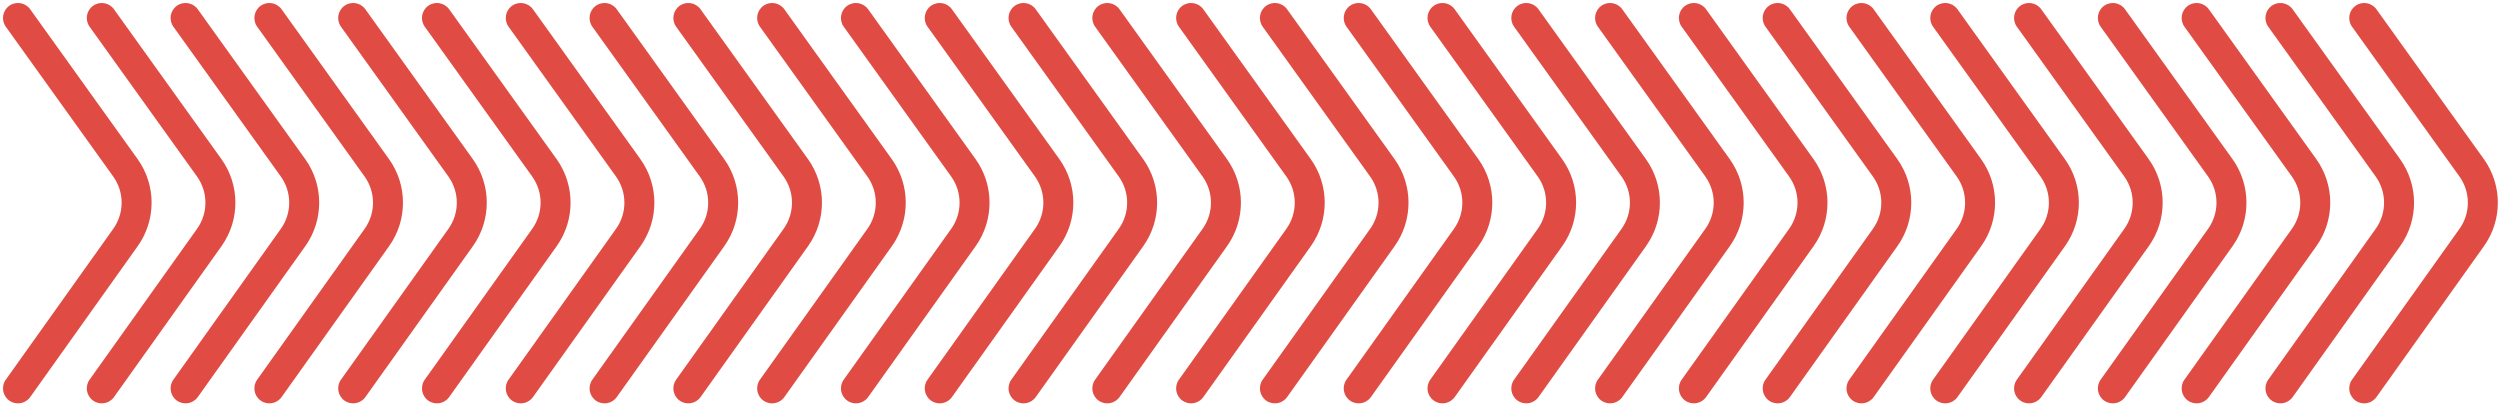
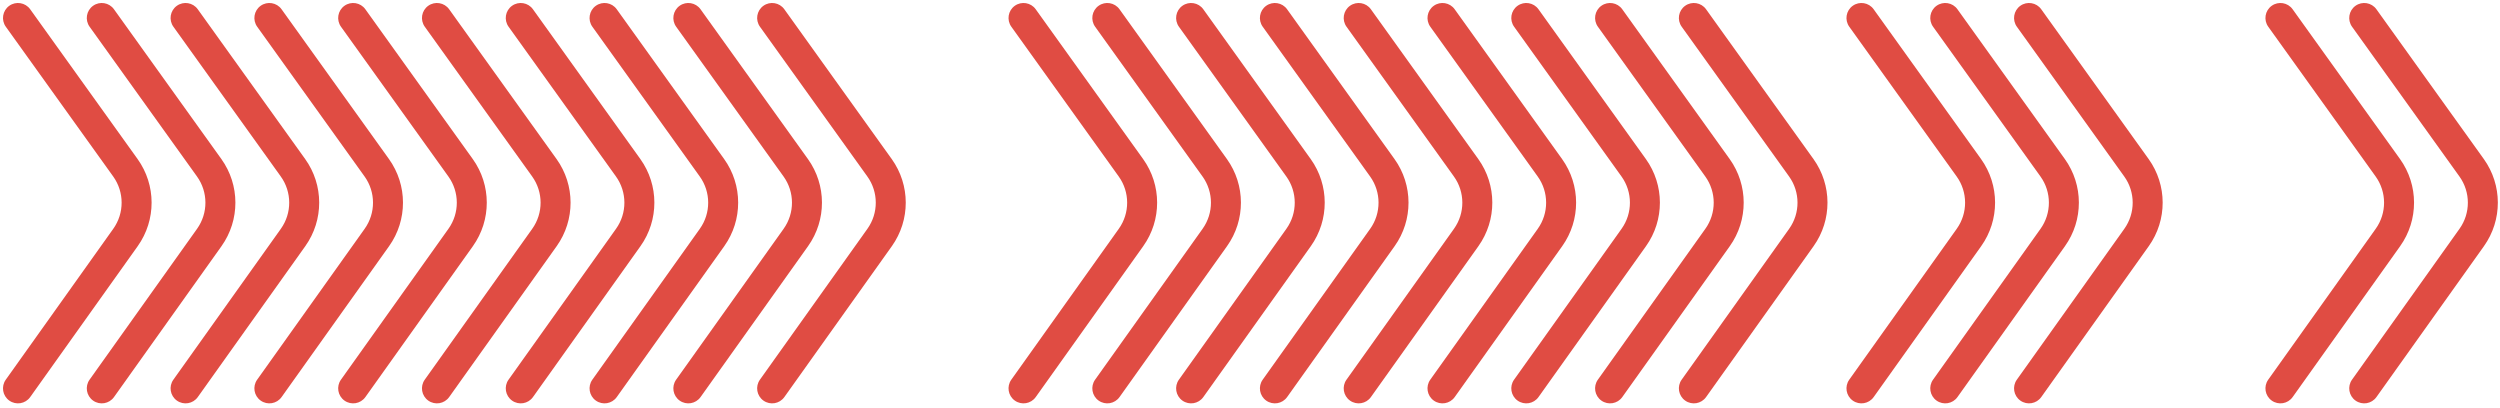
<svg xmlns="http://www.w3.org/2000/svg" width="417" height="68" viewBox="0 0 417 68" fill="none">
  <path d="M5.032 1.543C4.227 0.421 2.665 0.164 1.543 0.968C0.421 1.773 0.164 3.335 0.968 4.457L5.032 1.543ZM0.964 63.331C0.163 64.456 0.425 66.017 1.549 66.818C2.674 67.619 4.235 67.357 5.036 66.232L0.964 63.331ZM20.914 27.981L18.883 29.438L20.914 27.981ZM0.968 4.457L18.883 29.438L22.946 26.524L5.032 1.543L0.968 4.457ZM18.896 38.16L0.964 63.331L5.036 66.232L22.968 41.062L18.896 38.16ZM18.883 29.438C20.751 32.044 20.756 35.549 18.896 38.16L22.968 41.062C26.069 36.709 26.06 30.867 22.946 26.524L18.883 29.438Z" fill="#E04C43" />
  <path d="M19.008 1.543C18.204 0.421 16.642 0.164 15.52 0.968C14.398 1.773 14.141 3.335 14.945 4.457L19.008 1.543ZM14.941 63.331C14.139 64.456 14.402 66.017 15.526 66.818C16.651 67.619 18.212 67.357 19.013 66.232L14.941 63.331ZM34.891 27.981L32.859 29.438L34.891 27.981ZM14.945 4.457L32.859 29.438L36.922 26.524L19.008 1.543L14.945 4.457ZM32.873 38.16L14.941 63.331L19.013 66.232L36.945 41.062L32.873 38.16ZM32.859 29.438C34.728 32.044 34.733 35.549 32.873 38.16L36.945 41.062C40.046 36.709 40.037 30.867 36.922 26.524L32.859 29.438Z" fill="#E04C43" />
  <path d="M32.985 1.543C32.181 0.421 30.619 0.164 29.497 0.968C28.375 1.773 28.117 3.335 28.922 4.457L32.985 1.543ZM28.918 63.331C28.116 64.456 28.379 66.017 29.503 66.818C30.628 67.619 32.189 67.357 32.99 66.232L28.918 63.331ZM48.868 27.981L46.836 29.438L48.868 27.981ZM28.922 4.457L46.836 29.438L50.9 26.524L32.985 1.543L28.922 4.457ZM46.85 38.16L28.918 63.331L32.99 66.232L50.922 41.062L46.85 38.16ZM46.836 29.438C48.705 32.044 48.71 35.549 46.85 38.16L50.922 41.062C54.023 36.709 54.014 30.867 50.9 26.524L46.836 29.438Z" fill="#E04C43" />
  <path d="M46.962 1.543C46.157 0.421 44.596 0.164 43.474 0.968C42.352 1.773 42.094 3.335 42.899 4.457L46.962 1.543ZM42.894 63.331C42.093 64.456 42.355 66.017 43.48 66.818C44.605 67.619 46.166 67.357 46.967 66.232L42.894 63.331ZM62.845 27.981L60.813 29.438L62.845 27.981ZM42.899 4.457L60.813 29.438L64.876 26.524L46.962 1.543L42.899 4.457ZM60.827 38.16L42.894 63.331L46.967 66.232L64.899 41.062L60.827 38.16ZM60.813 29.438C62.681 32.044 62.687 35.549 60.827 38.16L64.899 41.062C67.999 36.709 67.99 30.867 64.876 26.524L60.813 29.438Z" fill="#E04C43" />
  <path d="M60.939 1.543C60.135 0.421 58.573 0.164 57.451 0.968C56.329 1.773 56.071 3.335 56.876 4.457L60.939 1.543ZM56.871 63.331C56.07 64.456 56.332 66.017 57.457 66.818C58.581 67.619 60.142 67.357 60.944 66.232L56.871 63.331ZM76.822 27.981L74.79 29.438L76.822 27.981ZM56.876 4.457L74.79 29.438L78.853 26.524L60.939 1.543L56.876 4.457ZM74.803 38.16L56.871 63.331L60.944 66.232L78.876 41.062L74.803 38.16ZM74.79 29.438C76.659 32.044 76.664 35.549 74.803 38.16L78.876 41.062C81.977 36.709 81.967 30.867 78.853 26.524L74.79 29.438Z" fill="#E04C43" />
  <path d="M74.916 1.543C74.111 0.421 72.549 0.164 71.427 0.968C70.305 1.773 70.048 3.335 70.853 4.457L74.916 1.543ZM70.848 63.331C70.047 64.456 70.309 66.017 71.434 66.818C72.558 67.619 74.119 67.357 74.92 66.232L70.848 63.331ZM90.798 27.981L88.767 29.438L90.798 27.981ZM70.853 4.457L88.767 29.438L92.83 26.524L74.916 1.543L70.853 4.457ZM88.78 38.16L70.848 63.331L74.92 66.232L92.853 41.062L88.78 38.16ZM88.767 29.438C90.635 32.044 90.641 35.549 88.78 38.16L92.853 41.062C95.953 36.709 95.944 30.867 92.83 26.524L88.767 29.438Z" fill="#E04C43" />
  <path d="M88.893 1.543C88.088 0.421 86.526 0.164 85.404 0.968C84.282 1.773 84.025 3.335 84.83 4.457L88.893 1.543ZM84.825 63.331C84.024 64.456 84.286 66.017 85.411 66.818C86.535 67.619 88.096 67.357 88.897 66.232L84.825 63.331ZM104.775 27.981L102.744 29.438L104.775 27.981ZM84.83 4.457L102.744 29.438L106.807 26.524L88.893 1.543L84.83 4.457ZM102.757 38.16L84.825 63.331L88.897 66.232L106.829 41.062L102.757 38.16ZM102.744 29.438C104.612 32.044 104.618 35.549 102.757 38.16L106.829 41.062C109.93 36.709 109.921 30.867 106.807 26.524L102.744 29.438Z" fill="#E04C43" />
  <path d="M102.87 1.543C102.065 0.421 100.503 0.164 99.381 0.968C98.259 1.773 98.002 3.335 98.806 4.457L102.87 1.543ZM98.802 63.331C98.001 64.456 98.263 66.017 99.387 66.818C100.512 67.619 102.073 67.357 102.874 66.232L98.802 63.331ZM118.752 27.981L116.72 29.438L118.752 27.981ZM98.806 4.457L116.72 29.438L120.784 26.524L102.87 1.543L98.806 4.457ZM116.734 38.16L98.802 63.331L102.874 66.232L120.806 41.062L116.734 38.16ZM116.72 29.438C118.589 32.044 118.594 35.549 116.734 38.16L120.806 41.062C123.907 36.709 123.898 30.867 120.784 26.524L116.72 29.438Z" fill="#E04C43" />
  <path d="M340.476 1.543C339.672 0.421 338.11 0.164 336.988 0.968C335.866 1.773 335.608 3.335 336.413 4.457L340.476 1.543ZM336.408 63.331C335.607 64.456 335.869 66.017 336.994 66.818C338.119 67.619 339.68 67.357 340.481 66.232L336.408 63.331ZM356.359 27.981L354.327 29.438L356.359 27.981ZM336.413 4.457L354.327 29.438L358.39 26.524L340.476 1.543L336.413 4.457ZM354.341 38.16L336.408 63.331L340.481 66.232L358.413 41.062L354.341 38.16ZM354.327 29.438C356.196 32.044 356.201 35.549 354.341 38.16L358.413 41.062C361.514 36.709 361.505 30.867 358.39 26.524L354.327 29.438Z" fill="#E04C43" />
-   <path d="M354.453 1.543C353.649 0.421 352.087 0.164 350.965 0.968C349.843 1.773 349.585 3.335 350.39 4.457L354.453 1.543ZM350.385 63.331C349.584 64.456 349.846 66.017 350.971 66.818C352.095 67.619 353.657 67.357 354.458 66.232L350.385 63.331ZM370.336 27.981L368.304 29.438L370.336 27.981ZM350.39 4.457L368.304 29.438L372.367 26.524L354.453 1.543L350.39 4.457ZM368.318 38.16L350.385 63.331L354.458 66.232L372.39 41.062L368.318 38.16ZM368.304 29.438C370.173 32.044 370.178 35.549 368.318 38.16L372.39 41.062C375.491 36.709 375.481 30.867 372.367 26.524L368.304 29.438Z" fill="#E04C43" />
-   <path d="M368.43 1.543C367.625 0.421 366.064 0.164 364.942 0.968C363.82 1.773 363.562 3.335 364.367 4.457L368.43 1.543ZM364.362 63.331C363.561 64.456 363.823 66.017 364.948 66.818C366.072 67.619 367.633 67.357 368.435 66.232L364.362 63.331ZM384.313 27.981L382.281 29.438L384.313 27.981ZM364.367 4.457L382.281 29.438L386.344 26.524L368.43 1.543L364.367 4.457ZM382.294 38.16L364.362 63.331L368.435 66.232L386.367 41.062L382.294 38.16ZM382.281 29.438C384.149 32.044 384.155 35.549 382.294 38.16L386.367 41.062C389.467 36.709 389.458 30.867 386.344 26.524L382.281 29.438Z" fill="#E04C43" />
  <path d="M382.407 1.543C381.602 0.421 380.04 0.164 378.918 0.968C377.796 1.773 377.539 3.335 378.344 4.457L382.407 1.543ZM378.339 63.331C377.538 64.456 377.8 66.017 378.925 66.818C380.049 67.619 381.61 67.357 382.411 66.232L378.339 63.331ZM398.289 27.981L396.258 29.438L398.289 27.981ZM378.344 4.457L396.258 29.438L400.321 26.524L382.407 1.543L378.344 4.457ZM396.271 38.16L378.339 63.331L382.411 66.232L400.344 41.062L396.271 38.16ZM396.258 29.438C398.126 32.044 398.132 35.549 396.271 38.16L400.344 41.062C403.444 36.709 403.435 30.867 400.321 26.524L396.258 29.438Z" fill="#E04C43" />
  <path d="M396.384 1.543C395.579 0.421 394.017 0.164 392.895 0.968C391.773 1.773 391.516 3.335 392.32 4.457L396.384 1.543ZM392.316 63.331C391.515 64.456 391.777 66.017 392.901 66.818C394.026 67.619 395.587 67.357 396.388 66.232L392.316 63.331ZM412.266 27.981L410.235 29.438L412.266 27.981ZM392.32 4.457L410.235 29.438L414.298 26.524L396.384 1.543L392.32 4.457ZM410.248 38.16L392.316 63.331L396.388 66.232L414.32 41.062L410.248 38.16ZM410.235 29.438C412.103 32.044 412.108 35.549 410.248 38.16L414.32 41.062C417.421 36.709 417.412 30.867 414.298 26.524L410.235 29.438Z" fill="#E04C43" />
  <path d="M228.661 1.543C227.857 0.421 226.295 0.164 225.173 0.968C224.051 1.773 223.794 3.335 224.598 4.457L228.661 1.543ZM224.594 63.331C223.792 64.456 224.055 66.017 225.179 66.818C226.304 67.619 227.865 67.357 228.666 66.232L224.594 63.331ZM244.544 27.981L242.512 29.438L244.544 27.981ZM224.598 4.457L242.512 29.438L246.575 26.524L228.661 1.543L224.598 4.457ZM242.526 38.16L224.594 63.331L228.666 66.232L246.598 41.062L242.526 38.16ZM242.512 29.438C244.381 32.044 244.386 35.549 242.526 38.16L246.598 41.062C249.699 36.709 249.69 30.867 246.575 26.524L242.512 29.438Z" fill="#E04C43" />
  <path d="M242.638 1.543C241.834 0.421 240.272 0.164 239.15 0.968C238.028 1.773 237.77 3.335 238.575 4.457L242.638 1.543ZM238.57 63.331C237.769 64.456 238.031 66.017 239.156 66.818C240.281 67.619 241.842 67.357 242.643 66.232L238.57 63.331ZM258.521 27.981L256.489 29.438L258.521 27.981ZM238.575 4.457L256.489 29.438L260.552 26.524L242.638 1.543L238.575 4.457ZM256.503 38.16L238.57 63.331L242.643 66.232L260.575 41.062L256.503 38.16ZM256.489 29.438C258.358 32.044 258.363 35.549 256.503 38.16L260.575 41.062C263.676 36.709 263.667 30.867 260.552 26.524L256.489 29.438Z" fill="#E04C43" />
  <path d="M256.615 1.543C255.811 0.421 254.249 0.164 253.127 0.968C252.005 1.773 251.747 3.335 252.552 4.457L256.615 1.543ZM252.547 63.331C251.746 64.456 252.008 66.017 253.133 66.818C254.257 67.619 255.818 67.357 256.62 66.232L252.547 63.331ZM272.498 27.981L270.466 29.438L272.498 27.981ZM252.552 4.457L270.466 29.438L274.529 26.524L256.615 1.543L252.552 4.457ZM270.48 38.16L252.547 63.331L256.62 66.232L274.552 41.062L270.48 38.16ZM270.466 29.438C272.335 32.044 272.34 35.549 270.48 38.16L274.552 41.062C277.652 36.709 277.643 30.867 274.529 26.524L270.466 29.438Z" fill="#E04C43" />
  <path d="M270.592 1.543C269.787 0.421 268.225 0.164 267.103 0.968C265.981 1.773 265.724 3.335 266.529 4.457L270.592 1.543ZM266.524 63.331C265.723 64.456 265.985 66.017 267.11 66.818C268.234 67.619 269.795 67.357 270.596 66.232L266.524 63.331ZM286.474 27.981L284.443 29.438L286.474 27.981ZM266.529 4.457L284.443 29.438L288.506 26.524L270.592 1.543L266.529 4.457ZM284.456 38.16L266.524 63.331L270.596 66.232L288.529 41.062L284.456 38.16ZM284.443 29.438C286.311 32.044 286.317 35.549 284.456 38.16L288.529 41.062C291.629 36.709 291.62 30.867 288.506 26.524L284.443 29.438Z" fill="#E04C43" />
  <path d="M284.569 1.543C283.764 0.421 282.202 0.164 281.08 0.968C279.958 1.773 279.701 3.335 280.506 4.457L284.569 1.543ZM280.501 63.331C279.7 64.456 279.962 66.017 281.087 66.818C282.211 67.619 283.772 67.357 284.573 66.232L280.501 63.331ZM300.451 27.981L298.42 29.438L300.451 27.981ZM280.506 4.457L298.42 29.438L302.483 26.524L284.569 1.543L280.506 4.457ZM298.433 38.16L280.501 63.331L284.573 66.232L302.505 41.062L298.433 38.16ZM298.42 29.438C300.288 32.044 300.294 35.549 298.433 38.16L302.505 41.062C305.606 36.709 305.597 30.867 302.483 26.524L298.42 29.438Z" fill="#E04C43" />
-   <path d="M298.546 1.543C297.741 0.421 296.179 0.164 295.057 0.968C293.935 1.773 293.678 3.335 294.482 4.457L298.546 1.543ZM294.478 63.331C293.677 64.456 293.939 66.017 295.063 66.818C296.188 67.619 297.749 67.357 298.55 66.232L294.478 63.331ZM314.428 27.981L312.397 29.438L314.428 27.981ZM294.482 4.457L312.397 29.438L316.46 26.524L298.546 1.543L294.482 4.457ZM312.41 38.16L294.478 63.331L298.55 66.232L316.482 41.062L312.41 38.16ZM312.397 29.438C314.265 32.044 314.27 35.549 312.41 38.16L316.482 41.062C319.583 36.709 319.574 30.867 316.46 26.524L312.397 29.438Z" fill="#E04C43" />
  <path d="M312.523 1.543C311.718 0.421 310.156 0.164 309.034 0.968C307.912 1.773 307.655 3.335 308.459 4.457L312.523 1.543ZM308.455 63.331C307.654 64.456 307.916 66.017 309.04 66.818C310.165 67.619 311.726 67.357 312.527 66.232L308.455 63.331ZM328.405 27.981L326.373 29.438L328.405 27.981ZM308.459 4.457L326.373 29.438L330.437 26.524L312.523 1.543L308.459 4.457ZM326.387 38.16L308.455 63.331L312.527 66.232L330.459 41.062L326.387 38.16ZM326.373 29.438C328.242 32.044 328.247 35.549 326.387 38.16L330.459 41.062C333.56 36.709 333.551 30.867 330.437 26.524L326.373 29.438Z" fill="#E04C43" />
  <path d="M326.499 1.543C325.695 0.421 324.133 0.164 323.011 0.968C321.889 1.773 321.632 3.335 322.436 4.457L326.499 1.543ZM322.432 63.331C321.631 64.456 321.893 66.017 323.017 66.818C324.142 67.619 325.703 67.357 326.504 66.232L322.432 63.331ZM342.382 27.981L340.35 29.438L342.382 27.981ZM322.436 4.457L340.35 29.438L344.413 26.524L326.499 1.543L322.436 4.457ZM340.364 38.16L322.432 63.331L326.504 66.232L344.436 41.062L340.364 38.16ZM340.35 29.438C342.219 32.044 342.224 35.549 340.364 38.16L344.436 41.062C347.537 36.709 347.528 30.867 344.413 26.524L340.35 29.438Z" fill="#E04C43" />
  <path d="M116.847 1.543C116.042 0.421 114.48 0.164 113.358 0.968C112.236 1.773 111.979 3.335 112.783 4.457L116.847 1.543ZM112.779 63.331C111.978 64.456 112.24 66.017 113.364 66.818C114.489 67.619 116.05 67.357 116.851 66.232L112.779 63.331ZM132.729 27.981L130.697 29.438L132.729 27.981ZM112.783 4.457L130.697 29.438L134.761 26.524L116.847 1.543L112.783 4.457ZM130.711 38.16L112.779 63.331L116.851 66.232L134.783 41.062L130.711 38.16ZM130.697 29.438C132.566 32.044 132.571 35.549 130.711 38.16L134.783 41.062C137.884 36.709 137.875 30.867 134.761 26.524L130.697 29.438Z" fill="#E04C43" />
  <path d="M130.823 1.543C130.019 0.421 128.457 0.164 127.335 0.968C126.213 1.773 125.956 3.335 126.76 4.457L130.823 1.543ZM126.756 63.331C125.954 64.456 126.217 66.017 127.341 66.818C128.466 67.619 130.027 67.357 130.828 66.232L126.756 63.331ZM146.706 27.981L144.674 29.438L146.706 27.981ZM126.76 4.457L144.674 29.438L148.737 26.524L130.823 1.543L126.76 4.457ZM144.688 38.16L126.756 63.331L130.828 66.232L148.76 41.062L144.688 38.16ZM144.674 29.438C146.543 32.044 146.548 35.549 144.688 38.16L148.76 41.062C151.861 36.709 151.852 30.867 148.737 26.524L144.674 29.438Z" fill="#E04C43" />
-   <path d="M144.8 1.543C143.996 0.421 142.434 0.164 141.312 0.968C140.19 1.773 139.932 3.335 140.737 4.457L144.8 1.543ZM140.732 63.331C139.931 64.456 140.193 66.017 141.318 66.818C142.443 67.619 144.004 67.357 144.805 66.232L140.732 63.331ZM160.683 27.981L158.651 29.438L160.683 27.981ZM140.737 4.457L158.651 29.438L162.714 26.524L144.8 1.543L140.737 4.457ZM158.665 38.16L140.732 63.331L144.805 66.232L162.737 41.062L158.665 38.16ZM158.651 29.438C160.52 32.044 160.525 35.549 158.665 38.16L162.737 41.062C165.838 36.709 165.828 30.867 162.714 26.524L158.651 29.438Z" fill="#E04C43" />
-   <path d="M158.777 1.543C157.972 0.421 156.411 0.164 155.289 0.968C154.167 1.773 153.909 3.335 154.714 4.457L158.777 1.543ZM154.709 63.331C153.908 64.456 154.17 66.017 155.295 66.818C156.419 67.619 157.98 67.357 158.782 66.232L154.709 63.331ZM174.66 27.981L172.628 29.438L174.66 27.981ZM154.714 4.457L172.628 29.438L176.691 26.524L158.777 1.543L154.714 4.457ZM172.641 38.16L154.709 63.331L158.782 66.232L176.714 41.062L172.641 38.16ZM172.628 29.438C174.496 32.044 174.502 35.549 172.641 38.16L176.714 41.062C179.814 36.709 179.805 30.867 176.691 26.524L172.628 29.438Z" fill="#E04C43" />
  <path d="M172.754 1.543C171.949 0.421 170.387 0.164 169.265 0.968C168.143 1.773 167.886 3.335 168.691 4.457L172.754 1.543ZM168.686 63.331C167.885 64.456 168.147 66.017 169.272 66.818C170.396 67.619 171.957 67.357 172.758 66.232L168.686 63.331ZM188.636 27.981L186.605 29.438L188.636 27.981ZM168.691 4.457L186.605 29.438L190.668 26.524L172.754 1.543L168.691 4.457ZM186.618 38.16L168.686 63.331L172.758 66.232L190.691 41.062L186.618 38.16ZM186.605 29.438C188.473 32.044 188.479 35.549 186.618 38.16L190.691 41.062C193.791 36.709 193.782 30.867 190.668 26.524L186.605 29.438Z" fill="#E04C43" />
  <path d="M186.731 1.543C185.926 0.421 184.364 0.164 183.242 0.968C182.12 1.773 181.863 3.335 182.668 4.457L186.731 1.543ZM182.663 63.331C181.862 64.456 182.124 66.017 183.249 66.818C184.373 67.619 185.934 67.357 186.735 66.232L182.663 63.331ZM202.613 27.981L200.582 29.438L202.613 27.981ZM182.668 4.457L200.582 29.438L204.645 26.524L186.731 1.543L182.668 4.457ZM200.595 38.16L182.663 63.331L186.735 66.232L204.667 41.062L200.595 38.16ZM200.582 29.438C202.45 32.044 202.456 35.549 200.595 38.16L204.667 41.062C207.768 36.709 207.759 30.867 204.645 26.524L200.582 29.438Z" fill="#E04C43" />
  <path d="M200.708 1.543C199.903 0.421 198.341 0.164 197.219 0.968C196.097 1.773 195.84 3.335 196.644 4.457L200.708 1.543ZM196.64 63.331C195.839 64.456 196.101 66.017 197.225 66.818C198.35 67.619 199.911 67.357 200.712 66.232L196.64 63.331ZM216.59 27.981L214.558 29.438L216.59 27.981ZM196.644 4.457L214.558 29.438L218.622 26.524L200.708 1.543L196.644 4.457ZM214.572 38.16L196.64 63.331L200.712 66.232L218.644 41.062L214.572 38.16ZM214.558 29.438C216.427 32.044 216.432 35.549 214.572 38.16L218.644 41.062C221.745 36.709 221.736 30.867 218.622 26.524L214.558 29.438Z" fill="#E04C43" />
  <path d="M214.684 1.543C213.88 0.421 212.318 0.164 211.196 0.968C210.074 1.773 209.817 3.335 210.621 4.457L214.684 1.543ZM210.617 63.331C209.816 64.456 210.078 66.017 211.202 66.818C212.327 67.619 213.888 67.357 214.689 66.232L210.617 63.331ZM230.567 27.981L228.535 29.438L230.567 27.981ZM210.621 4.457L228.535 29.438L232.599 26.524L214.684 1.543L210.621 4.457ZM228.549 38.16L210.617 63.331L214.689 66.232L232.621 41.062L228.549 38.16ZM228.535 29.438C230.404 32.044 230.409 35.549 228.549 38.16L232.621 41.062C235.722 36.709 235.713 30.867 232.599 26.524L228.535 29.438Z" fill="#E04C43" />
</svg>